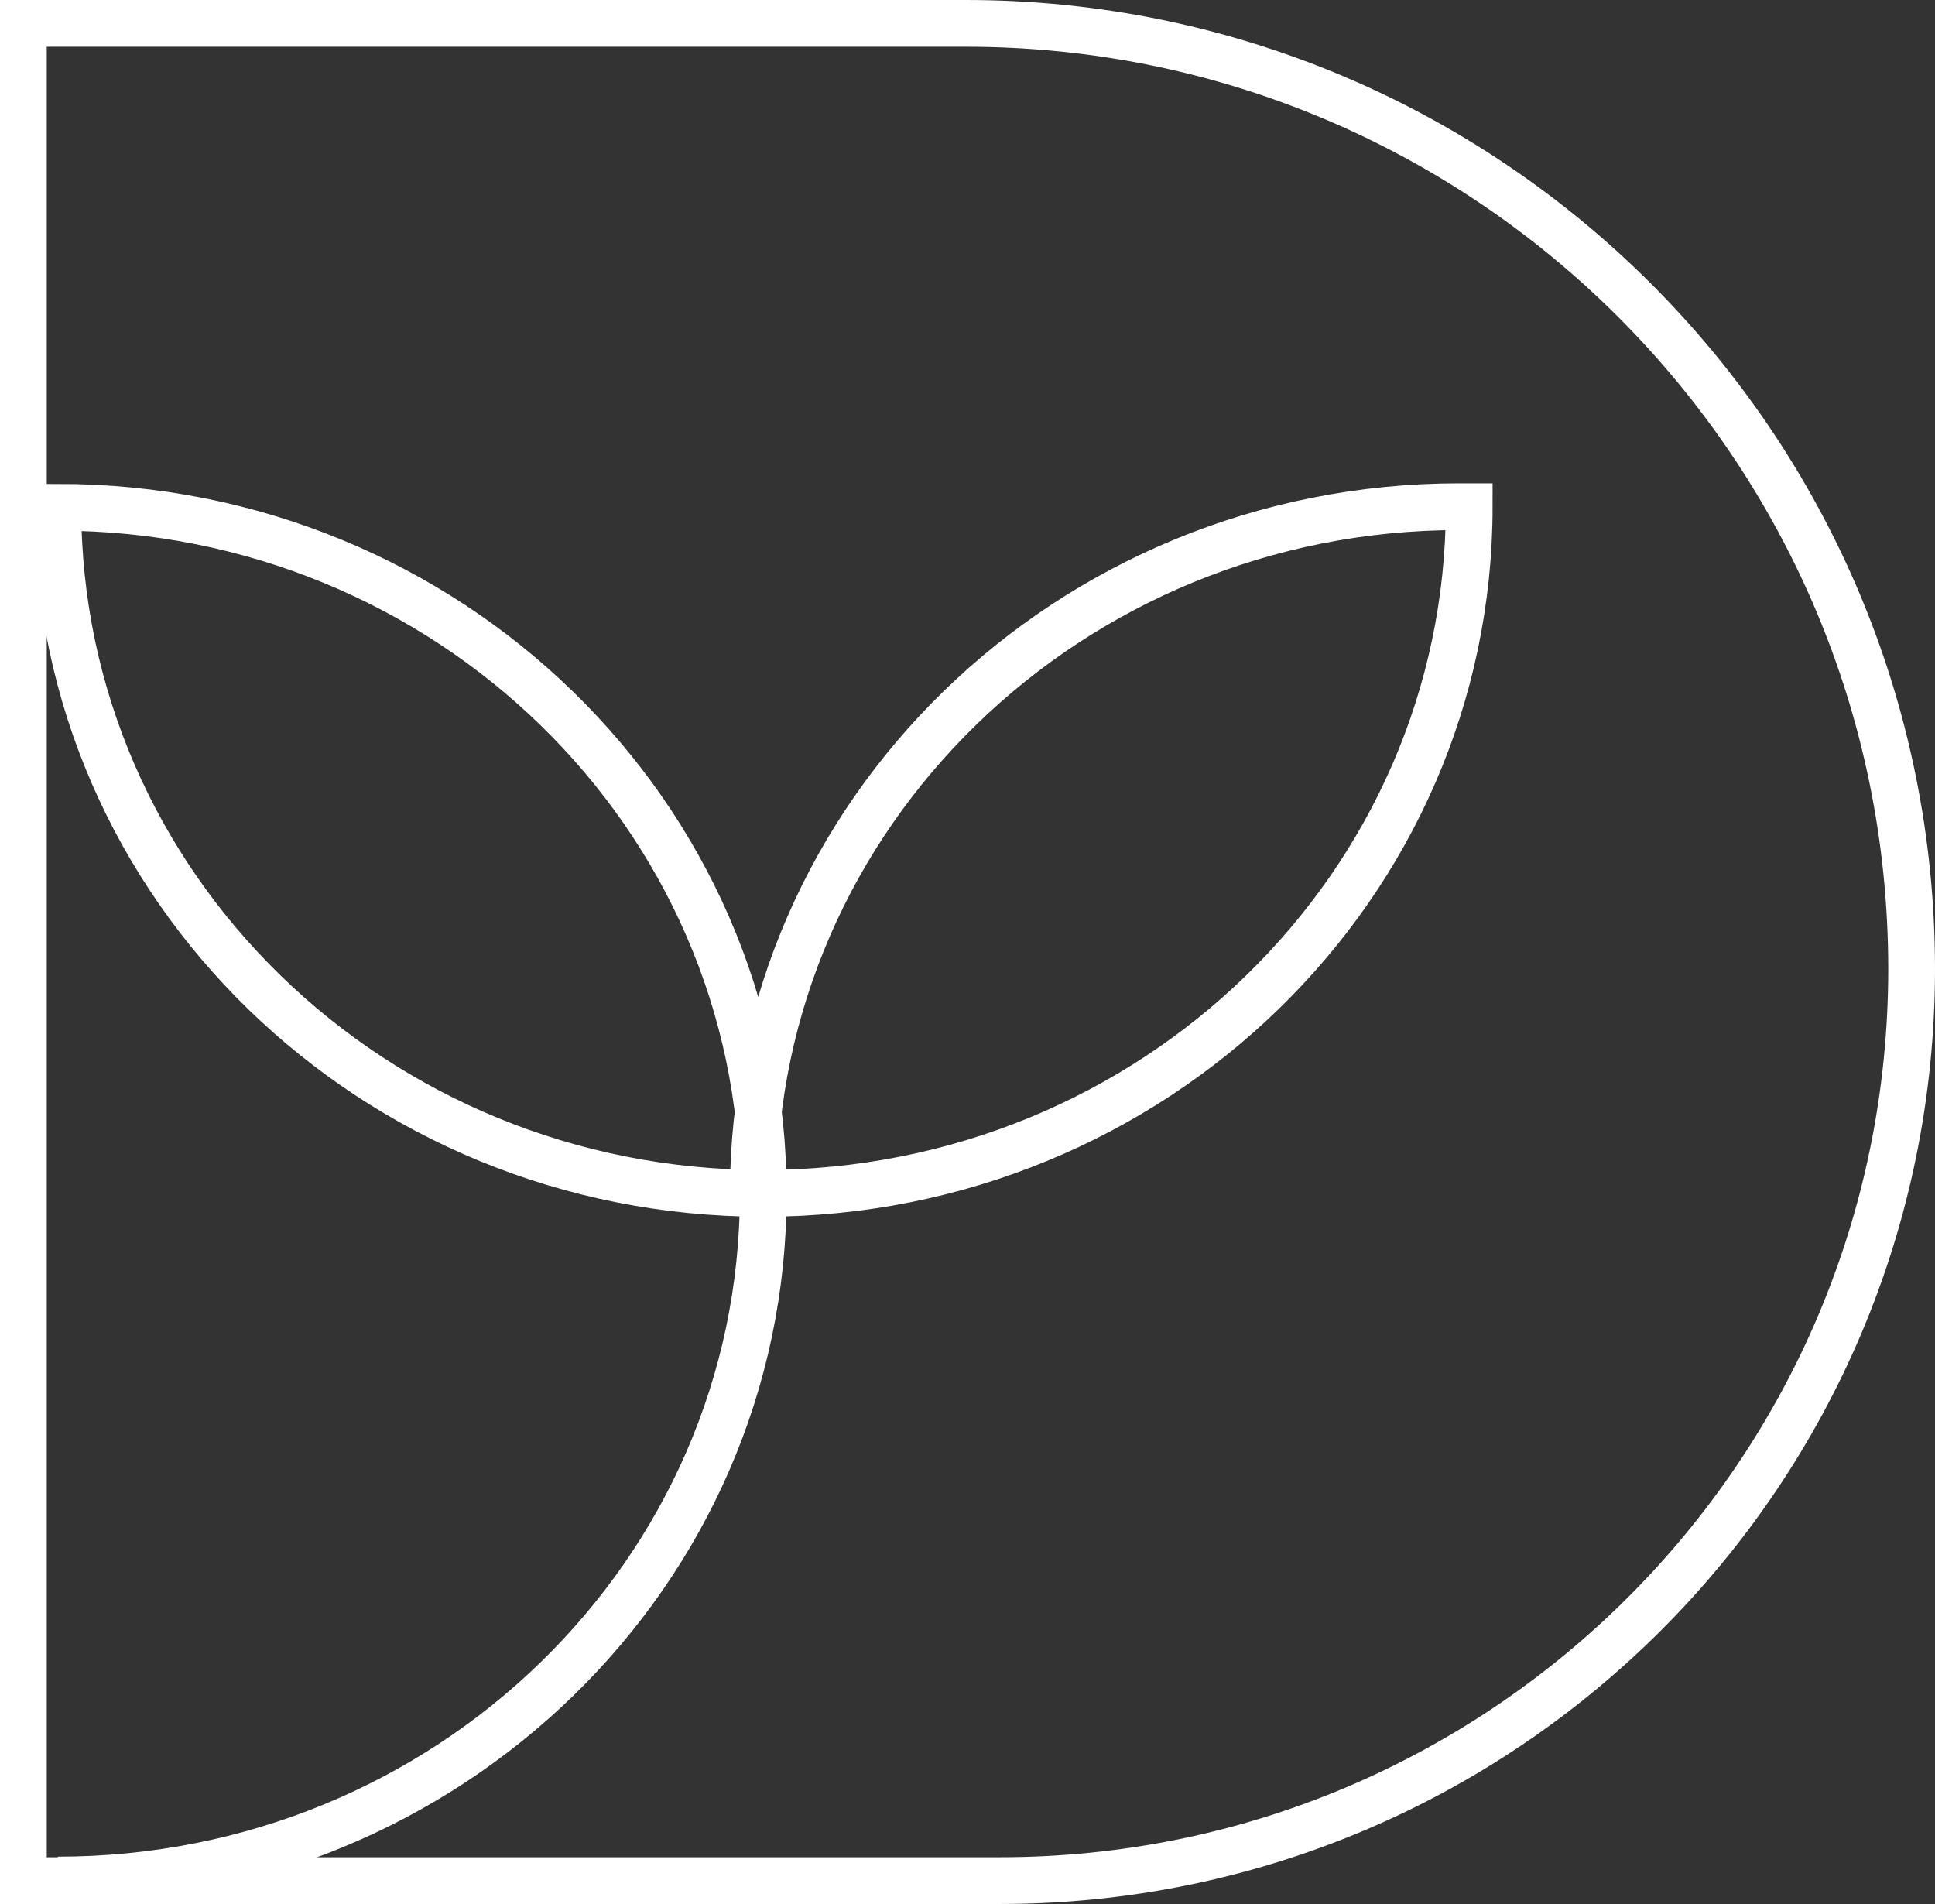
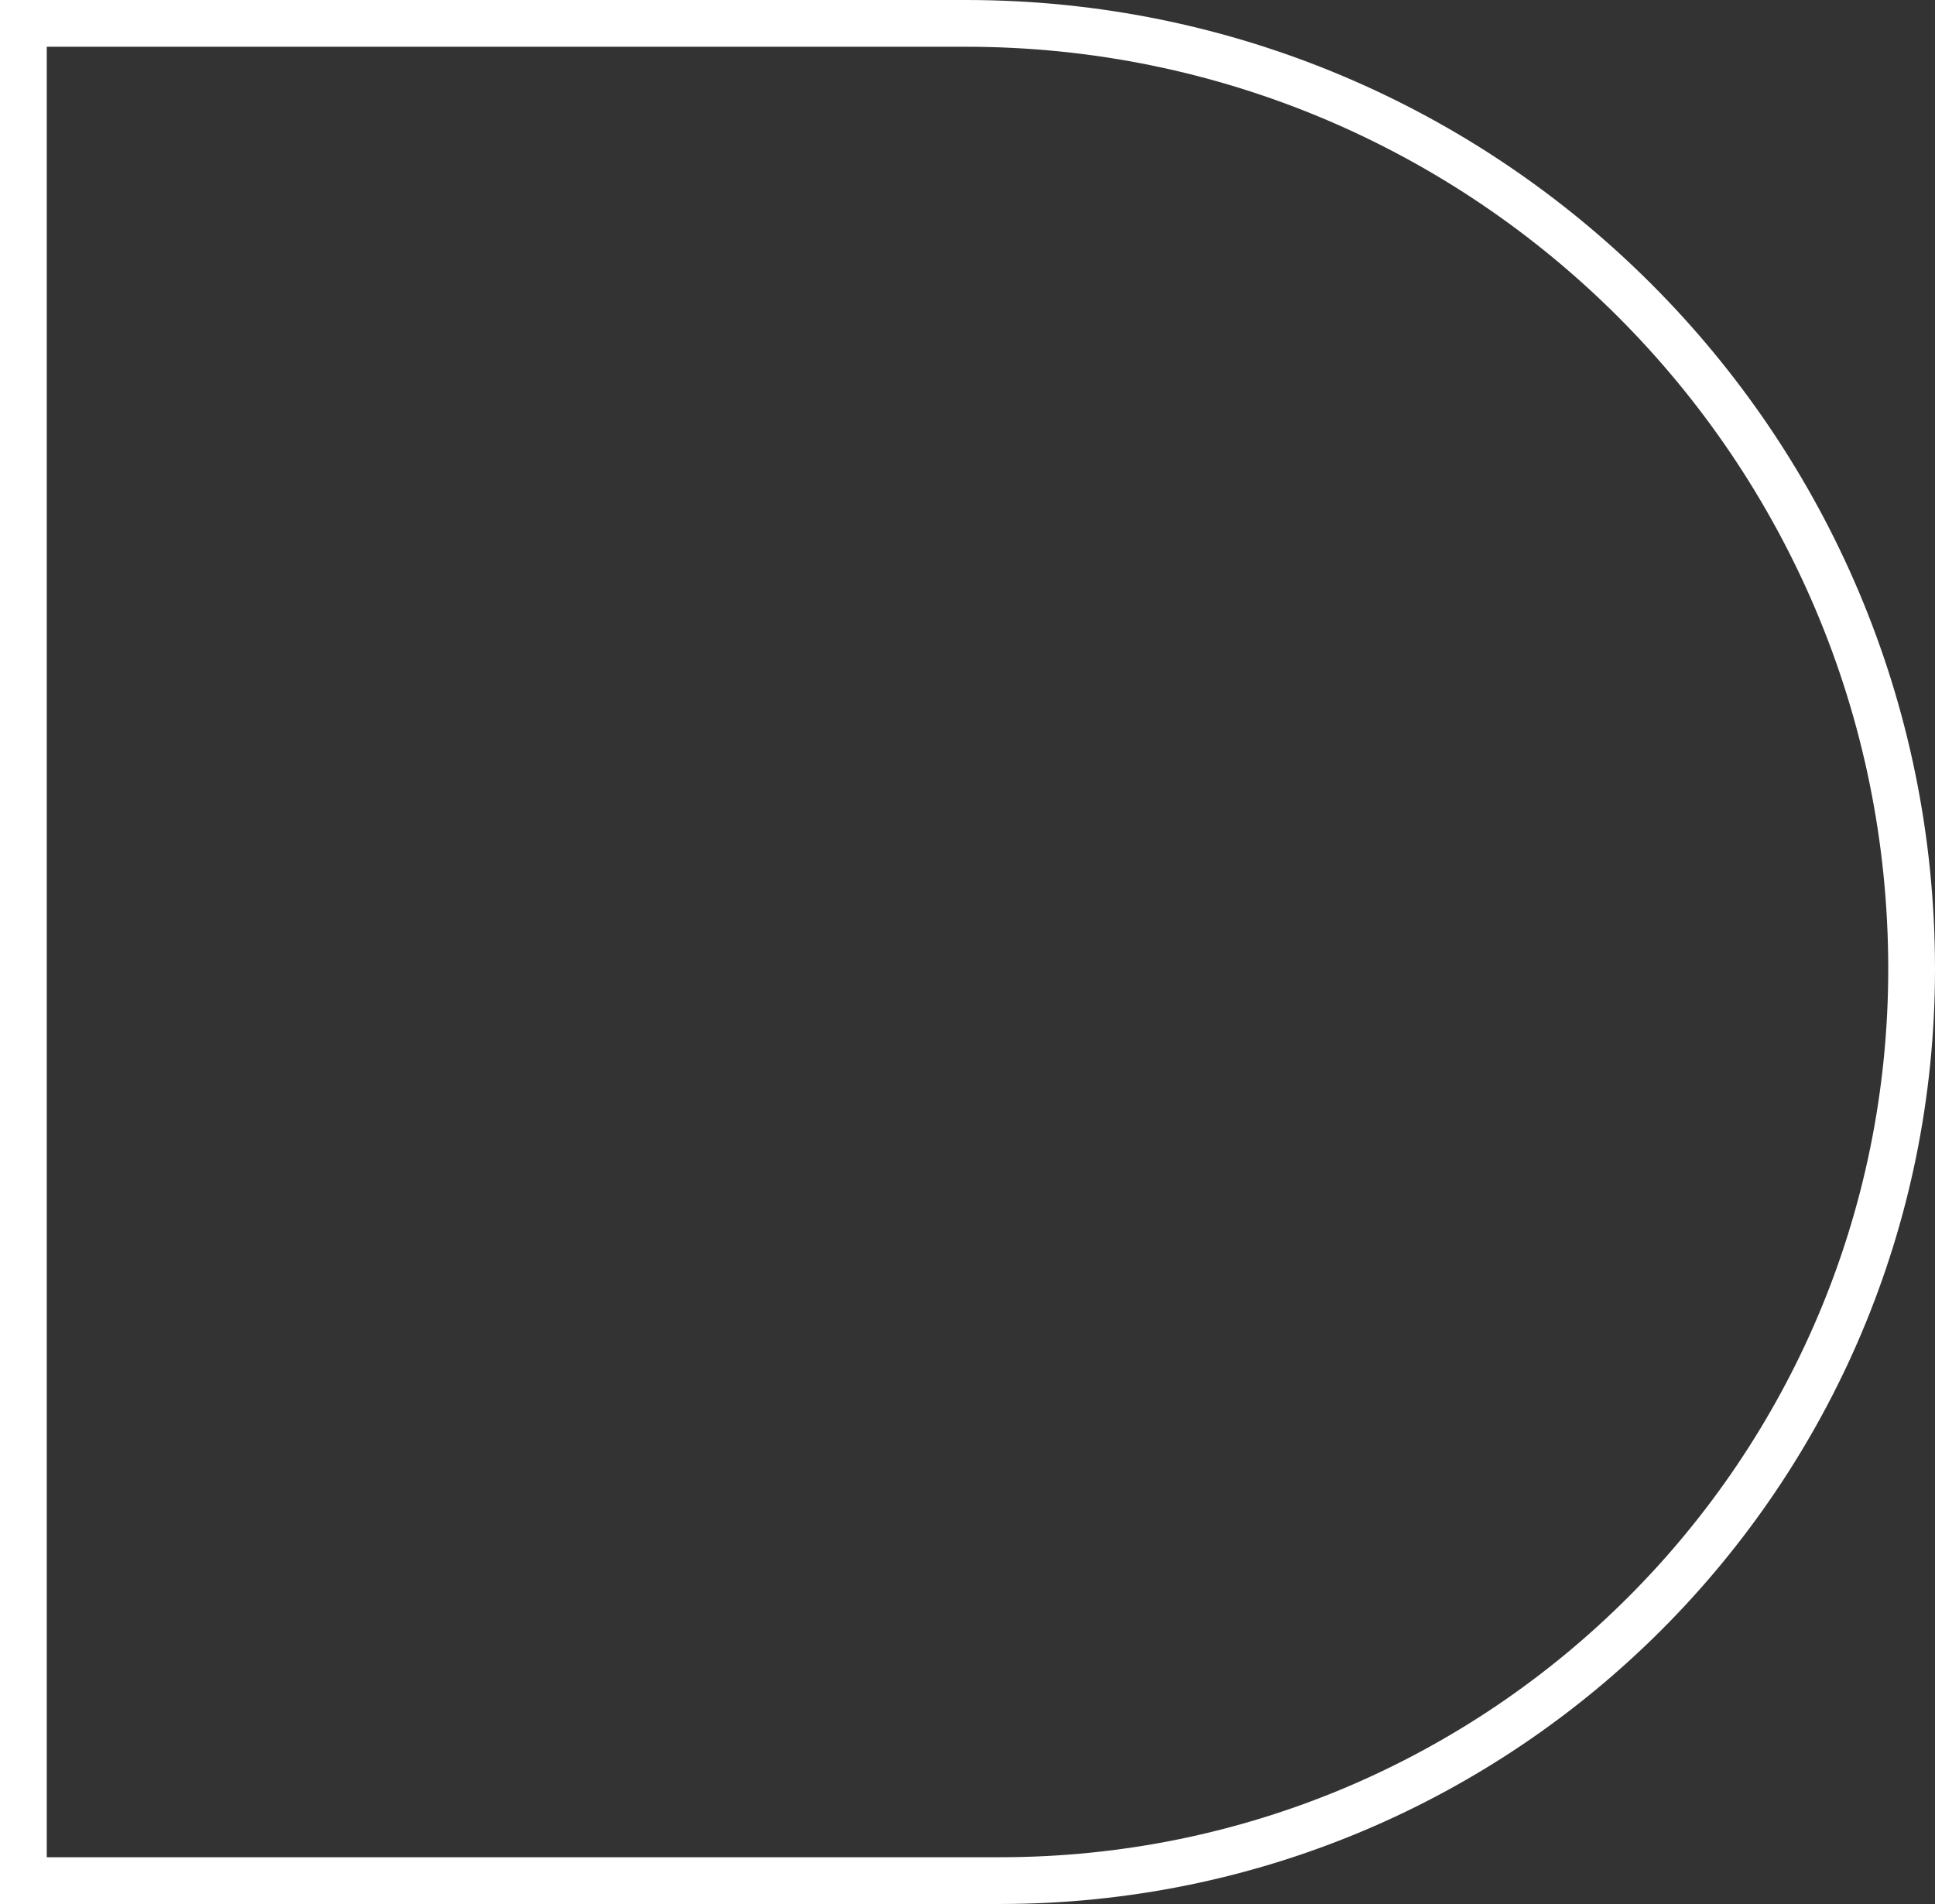
<svg xmlns="http://www.w3.org/2000/svg" id="Layer_1" x="0px" y="0px" viewBox="0 0 331.1 325.8" style="enable-background:new 0 0 331.1 325.8;" xml:space="preserve">
  <rect x="0" y="0" width="331.1" height="325.8" fill="#333333" stroke="none" />
  <style type="text/css">	.st0{fill:none;stroke:#FFFFFF;stroke-width:8;stroke-miterlimit:10;}</style>
  <g id="Layer_2_00000168092800509450376340000002304317111176981391_">
    <g id="Layer_1-2">
-       <path class="st0" d="M4,4L4,4h161.3c89.3,0,161.8,72.4,161.8,161.8l0,0c0,86.2-69.8,156-156,156l0,0H4V4z" />
-       <path class="st0" d="M128.9,204.2c0-64.9,54.1-117.5,120.8-117.5h1.7c0,64.9-54.1,117.5-120.8,117.5S9.9,151.6,9.9,86.8   c66.7,0,120.7,52.6,120.7,117.5S76.6,321.7,9.9,321.7" />
+       <path class="st0" d="M4,4L4,4h161.3c89.3,0,161.8,72.4,161.8,161.8l0,0c0,86.2-69.8,156-156,156H4V4z" />
    </g>
  </g>
</svg>